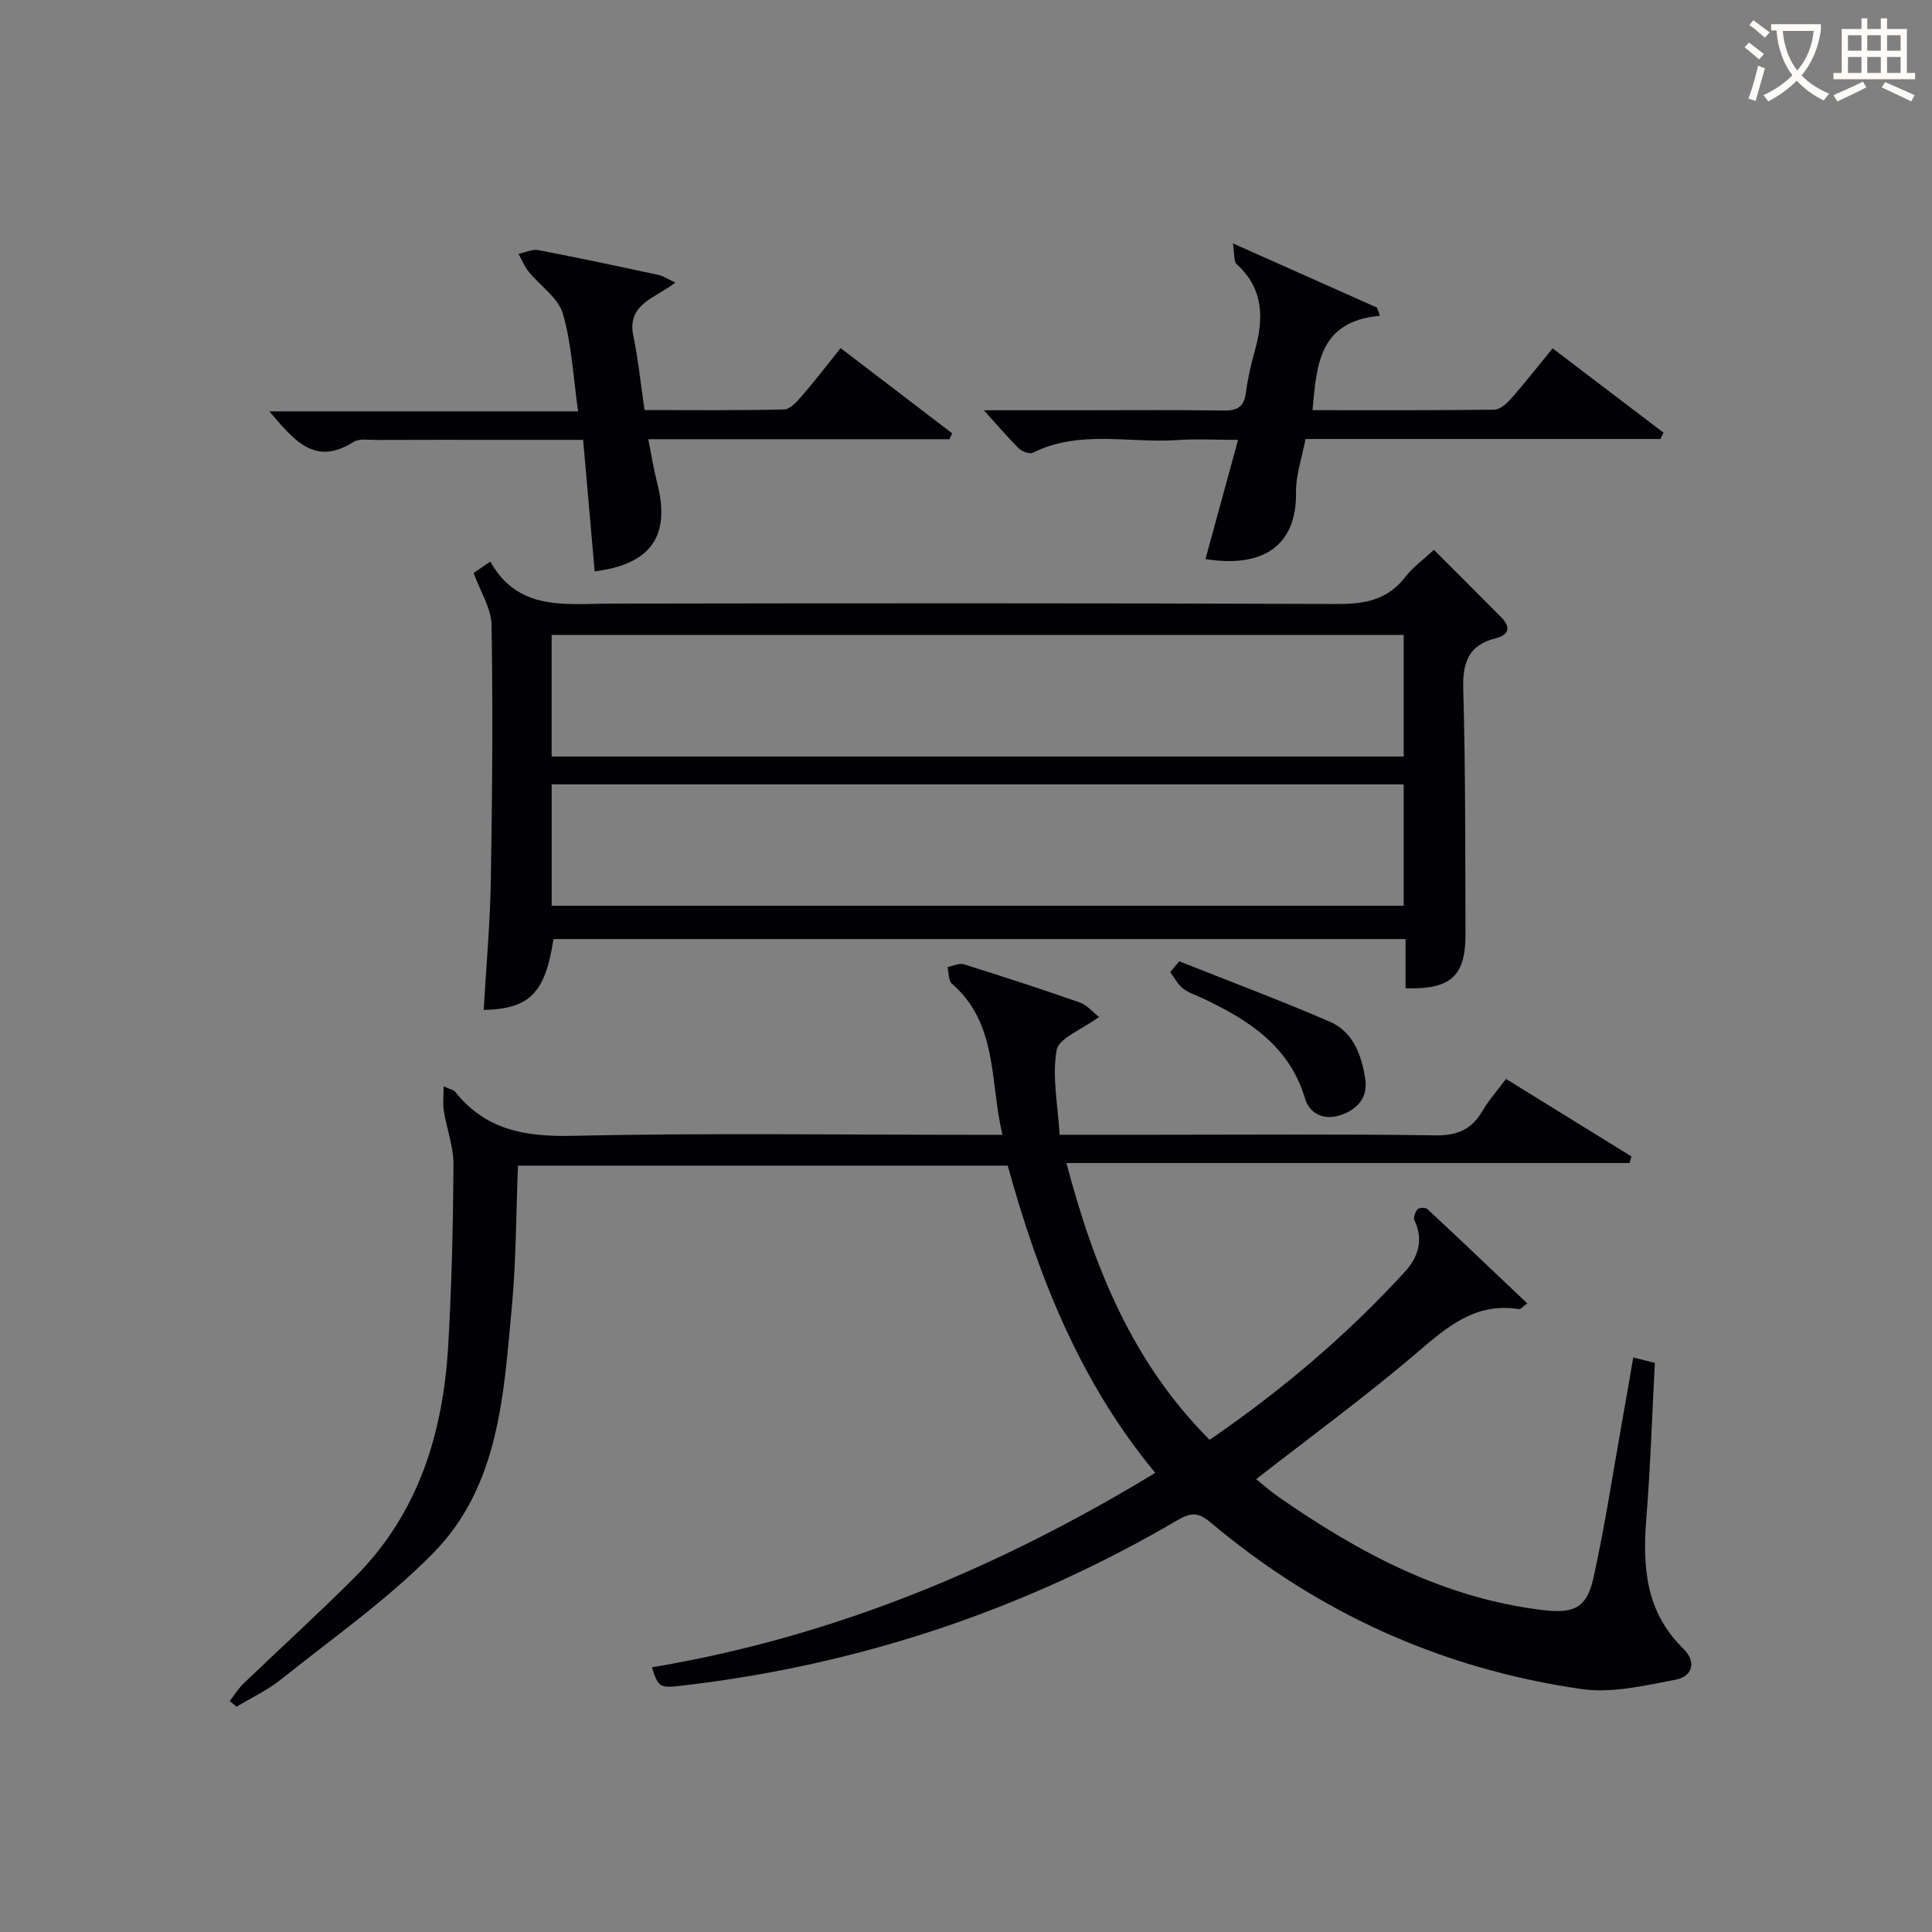
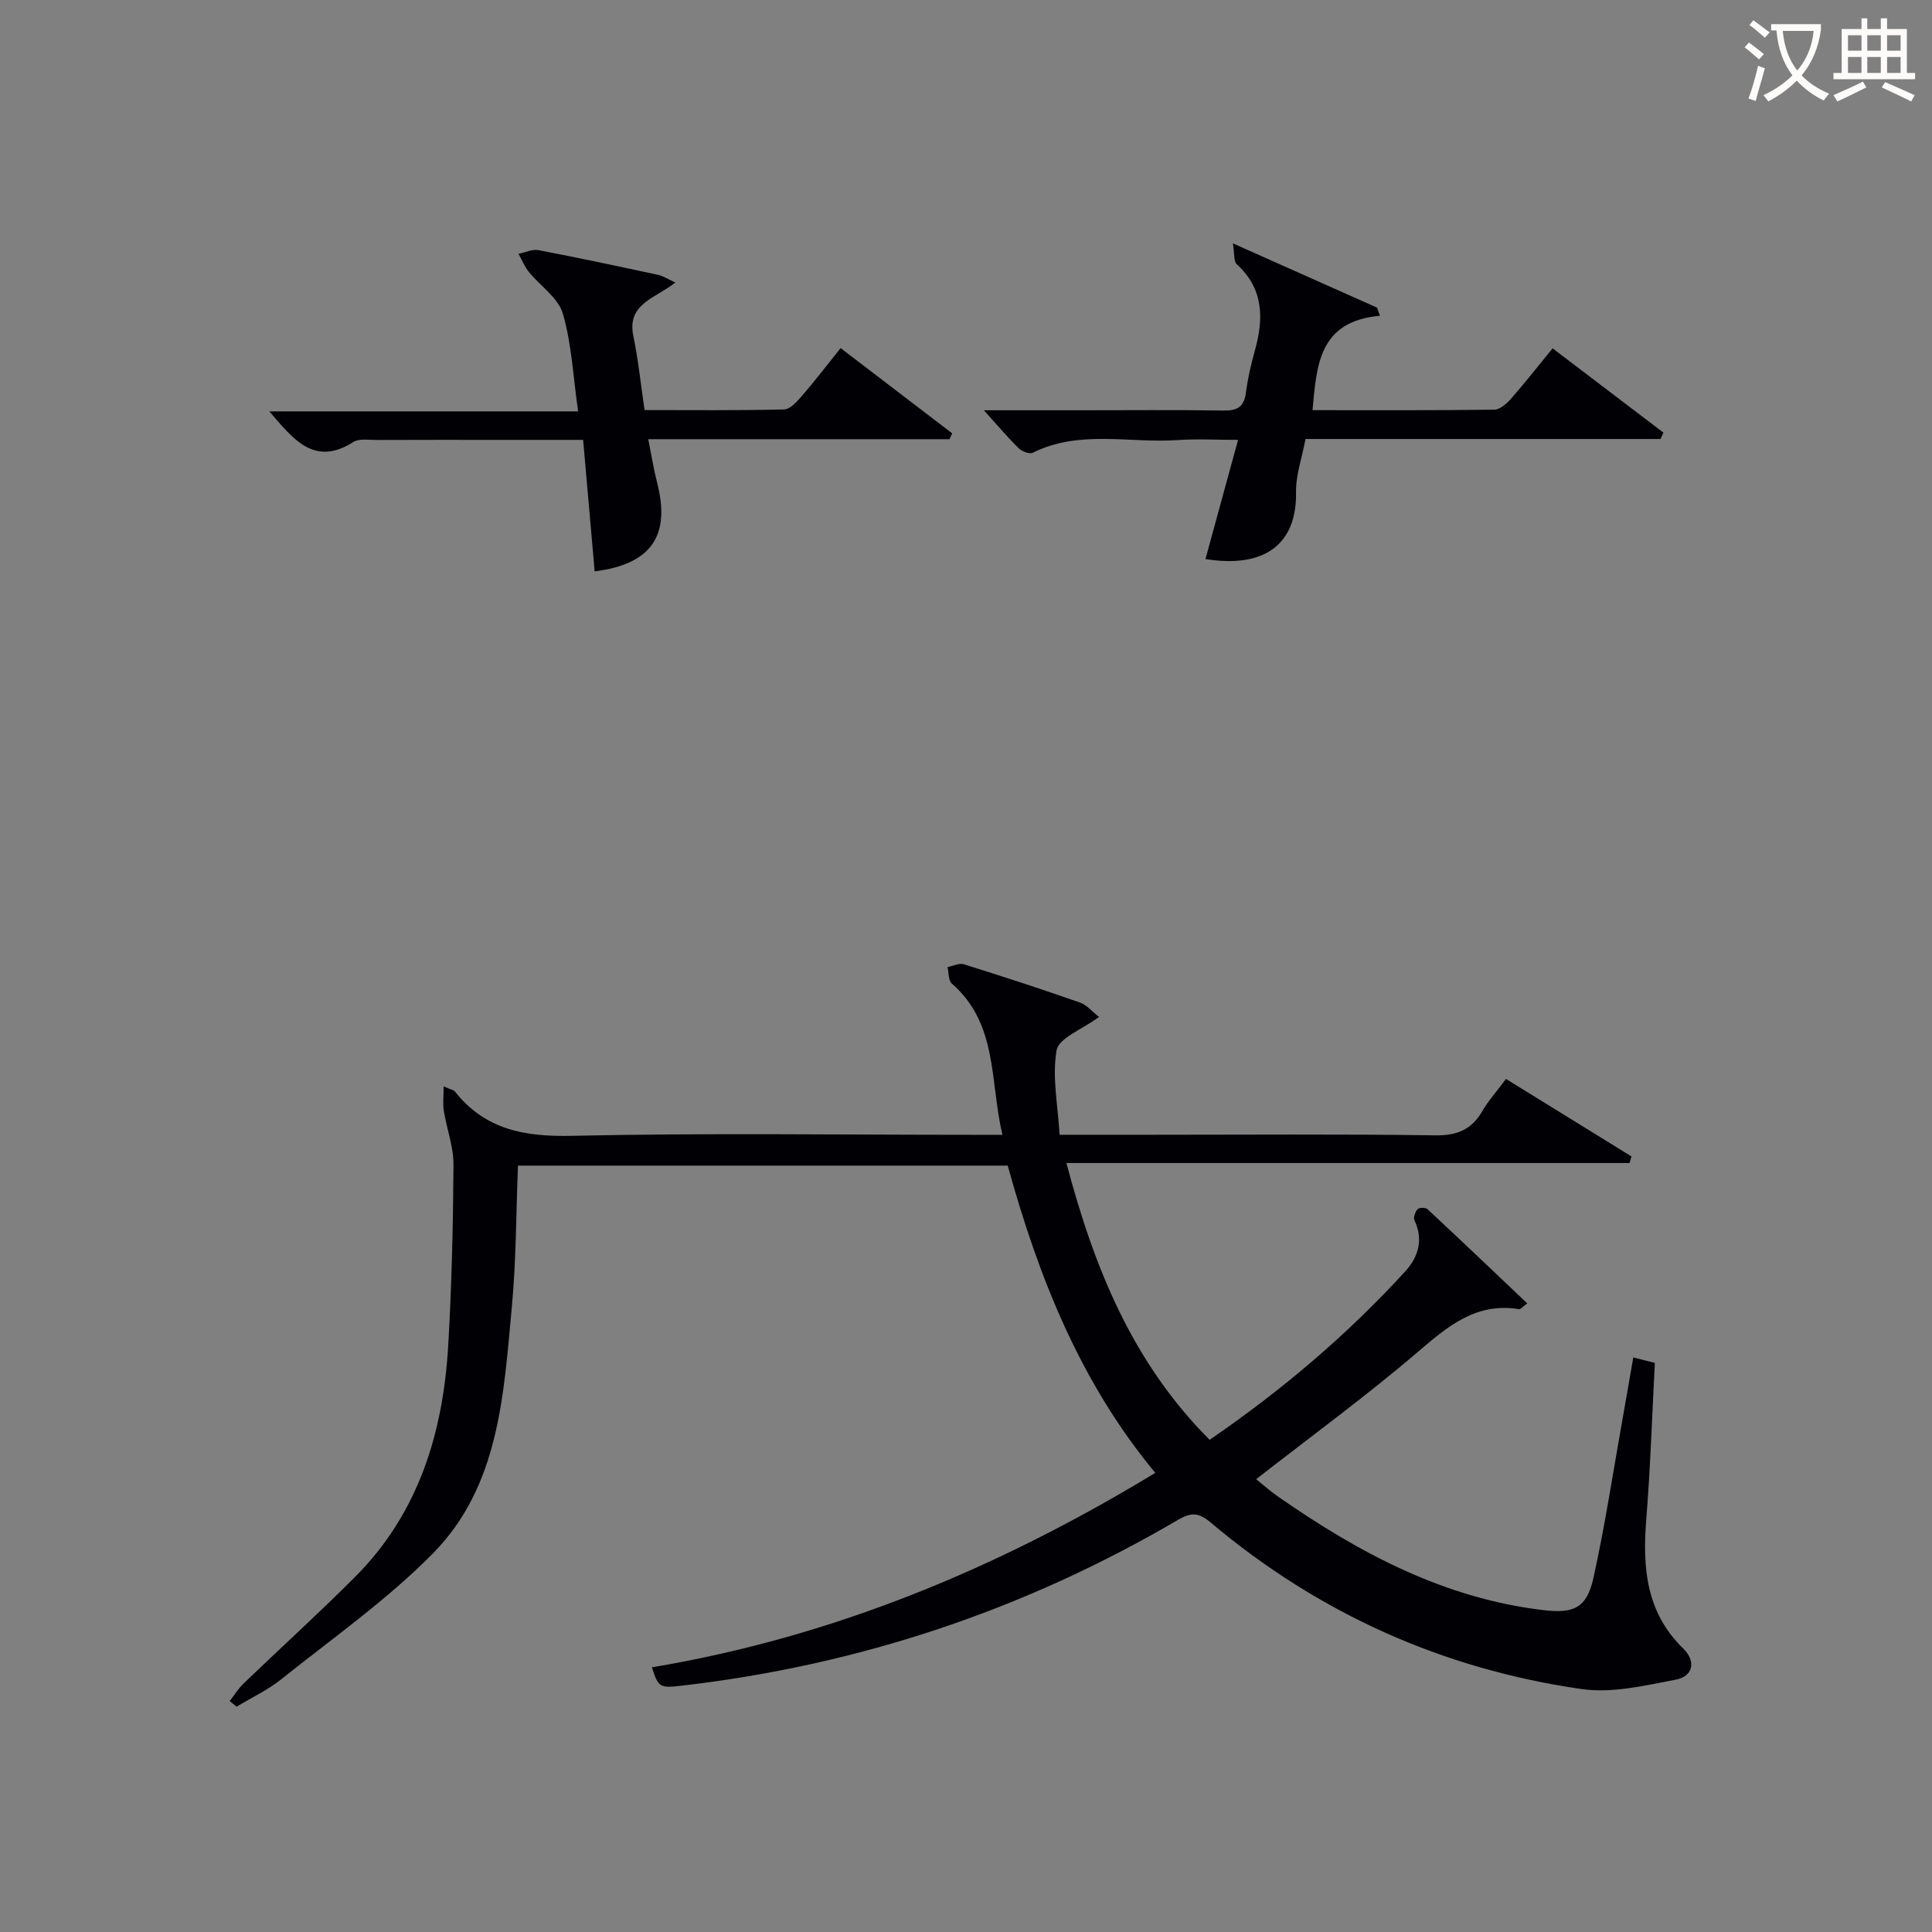
<svg xmlns="http://www.w3.org/2000/svg" enable-background="new 0 0 400 400" viewBox="0 0 400 400">
  <rect x="0" y="0" width="400" height="400" fill="#808080" stroke="none" />
  <g fill="#010105">
    <path d="m47.56 352.19c.95-1.22 1.76-2.57 2.86-3.63 7.68-7.38 15.58-14.54 23.1-22.08 13.16-13.2 18.23-29.86 19.28-47.93.72-12.46 1.01-24.95 1.09-37.43.02-3.7-1.4-7.4-2-11.12-.24-1.45-.04-2.97-.04-5.08 1.52.68 2.09.75 2.35 1.08 6.26 7.91 14.44 9.38 24.21 9.16 27.65-.61 55.32-.21 82.99-.21h6.14c-2.63-11.16-.9-22.98-10.47-31.3-.74-.64-.62-2.26-.9-3.42 1.13-.22 2.4-.89 3.37-.59 8.06 2.52 16.09 5.14 24.06 7.93 1.46.51 2.6 1.94 3.94 2.98-3.52 2.61-8.33 4.36-8.78 6.88-.97 5.52.27 11.43.62 17.51h19.33c19.5 0 39-.16 58.49.12 4.54.07 7.51-1.23 9.73-5.06 1.24-2.14 2.93-4.02 4.87-6.62 8.72 5.38 17.35 10.72 25.98 16.05-.13.45-.26.91-.4 1.36-38.65 0-77.31 0-116.59 0 5.75 21.76 13.72 41.36 29.65 57.31 14.89-10.21 28.42-21.67 40.47-34.84 2.69-2.94 3.87-6.55 1.94-10.6-.27-.57.15-1.76.64-2.3.33-.36 1.66-.39 2.04-.03 6.88 6.4 13.68 12.88 20.67 19.52-.94.69-1.37 1.25-1.69 1.2-8.95-1.47-14.81 3.59-21.09 8.96-10.61 9.07-21.92 17.32-33.34 26.24 1.4 1.12 2.94 2.51 4.64 3.68 16.68 11.6 34.29 21.03 54.92 23.44 6.14.72 8.88-.44 10.25-6.62 2.4-10.84 4.06-21.85 6.01-32.79.76-4.23 1.48-8.47 2.25-12.91 1.71.43 3.11.78 4.47 1.12-.58 10.93-.92 21.7-1.78 32.43-.8 9.96-.04 19.22 7.65 26.71 2.76 2.69 2 5.76-1.52 6.44-6.42 1.23-13.22 2.86-19.52 1.95-28.77-4.14-54.48-15.69-76.77-34.46-2.49-2.1-4.03-2.19-6.82-.55-31.81 18.65-66.06 30.07-102.7 34.31-4.57.53-4.86.37-6.19-3.8 37.35-6.24 71.62-20.46 104.22-40.26-15.51-18.69-24.17-40.49-30.55-63.61-33.61 0-67.22 0-101.4 0-.39 9.7-.36 19.47-1.26 29.15-1.7 18.21-2.58 37.18-16.35 51.14-9.5 9.63-20.76 17.54-31.38 26.04-2.81 2.25-6.16 3.81-9.26 5.69-.48-.4-.95-.78-1.43-1.16z" />
-     <path d="m98.06 118.63c.34-.23 1.54-1.05 3.45-2.36 5.8 10.35 15.61 8.72 25.07 8.7 50.14-.08 100.29-.12 150.43.08 5.72.02 10.34-.92 13.97-5.62 1.58-2.05 3.78-3.63 5.9-5.6 4.85 4.86 9.42 9.41 13.96 14 2 2.02 1.59 3.63-1.13 4.31-5.72 1.42-6.93 5.05-6.76 10.63.49 16.81.39 33.64.47 50.46.04 8.85-2.95 11.64-12.41 11.39 0-3.27 0-6.55 0-10.2-59.07 0-117.76 0-176.42 0-1.69 11.17-4.91 14.46-14.45 14.68.51-8.93 1.33-17.84 1.48-26.75.3-17.65.44-35.31.15-52.96-.07-3.46-2.32-6.89-3.71-10.76zm16.15 38h176.41c0-8.62 0-16.87 0-25.17-58.96 0-117.61 0-176.41 0zm.01 30.9h176.4c0-8.66 0-16.91 0-25.13-58.98 0-117.64 0-176.4 0z" />
    <path d="m196.58 90.93c-20.56 0-41.12 0-62.37 0 .69 3.4 1.13 6.26 1.85 9.05 2.81 10.98-1.24 16.83-12.94 18.32-.78-8.89-1.56-17.79-2.39-27.23-5.93 0-11.55 0-17.17 0-8.5 0-17-.02-25.5.02-1.66.01-3.68-.35-4.91.43-8.06 5.1-12.32-.46-17.39-6.35h63.93c-1.04-7.28-1.33-14-3.17-20.27-.96-3.27-4.69-5.71-7.04-8.62-.89-1.1-1.43-2.48-2.13-3.73 1.38-.28 2.85-1 4.13-.76 8.3 1.58 16.56 3.35 24.83 5.13 1.01.22 1.93.85 3.51 1.58-4.12 3.27-10.1 4.37-8.69 11.09 1.01 4.85 1.51 9.81 2.32 15.31 9.66 0 19.28.11 28.89-.13 1.28-.03 2.71-1.67 3.74-2.86 2.6-3 5.02-6.17 7.96-9.84 7.84 5.99 15.47 11.82 23.1 17.65-.19.4-.37.81-.56 1.21z" />
    <path d="m285.7 65.38c-12.7 1.14-13.08 10.22-13.96 19.54 12.72 0 25.18.06 37.64-.1 1.18-.02 2.58-1.26 3.47-2.28 2.85-3.24 5.51-6.65 8.6-10.42 7.74 5.88 15.35 11.67 22.95 17.45-.21.44-.41.88-.62 1.32-24.36 0-48.72 0-73.49 0-.74 3.95-2.02 7.49-1.96 11.02.17 10.79-6.5 15.79-18.75 13.84 2.17-7.92 4.33-15.82 6.75-24.68-4.68 0-8.59-.23-12.47.04-10.01.7-20.34-2.2-30.02 2.62-.69.34-2.28-.27-2.95-.94-2.43-2.41-4.65-5.04-7.19-7.85h20.13c9.82 0 19.65-.1 29.47.06 2.85.05 4.27-.73 4.65-3.68s1.06-5.88 1.86-8.75c1.86-6.65 1.83-12.78-3.77-17.88-.63-.58-.42-2.08-.78-4.3 10.72 4.77 20.28 9.03 29.84 13.3.19.56.4 1.12.6 1.69z" />
-     <path d="m244.16 199.03c10.41 4.14 20.9 8.06 31.18 12.51 4.83 2.09 6.56 6.92 7.32 11.82.59 3.84-1.6 6.32-5.09 7.51-3.39 1.15-6.43-.24-7.35-3.36-3.28-11.04-11.82-16.4-21.35-20.88-1.35-.63-2.85-1.09-3.98-2-1.08-.87-1.76-2.23-2.62-3.37.63-.74 1.26-1.49 1.89-2.23z" />
  </g>
  <path d="m362.1 8.8c1.1.8 2.1 1.6 3.1 2.4l-1 1.1c-1.3-1.1-2.3-2-3-2.5zm1.9 4.8c.5.2.9.4 1.4.5-.6 2.3-1.3 4.5-1.9 6.8l-1.5-.5c.8-2.1 1.4-4.3 2-6.8zm-1-9.4c1.3.9 2.4 1.8 3.4 2.5l-1 1.1c-1.4-1.2-2.4-2.1-3.2-2.6zm3.7 2.2v-1.4h10.3v1.2c-.5 3.6-1.8 6.8-4 9.4 1.5 1.6 3.4 2.8 5.7 3.8-.3.4-.7.8-1.1 1.4-2.3-1.1-4.1-2.5-5.6-4.1-1.6 1.6-3.6 3.1-5.9 4.3-.3-.5-.7-.9-1-1.3 2.4-1.1 4.4-2.5 6-4.1-1.9-2.5-3-5.6-3.3-9.3h-1.1zm8.8 0h-6.4c.3 3.3 1.3 6 3 8.2 2-2.3 3.1-5.1 3.4-8.2z" fill="#fcfbfa" />
  <path d="m385.3 3.8h1.3v2.2h2.8v-2.2h1.3v2.2h4.1v9.1h1.7v1.3h-16.9v-1.3h1.7v-9.1h4.1v-2.2zm.4 13.1.7 1.2c-1.8.9-3.8 1.9-6 2.9-.2-.4-.5-.8-.8-1.3 2.3-1 4.3-1.9 6.1-2.8zm-3.1-6.4h2.8v-3.2h-2.8zm0 4.6h2.8v-3.3h-2.8zm4-4.6h2.8v-3.2h-2.8zm0 4.6h2.8v-3.3h-2.8zm3.7 1.9c2.1.9 4.1 1.8 6.1 2.7l-.7 1.3c-2.2-1.1-4.2-2-6.1-2.9zm3.2-9.7h-2.8v3.2h2.8zm-2.8 7.8h2.8v-3.3h-2.8z" fill="#fcfbfa" />
</svg>